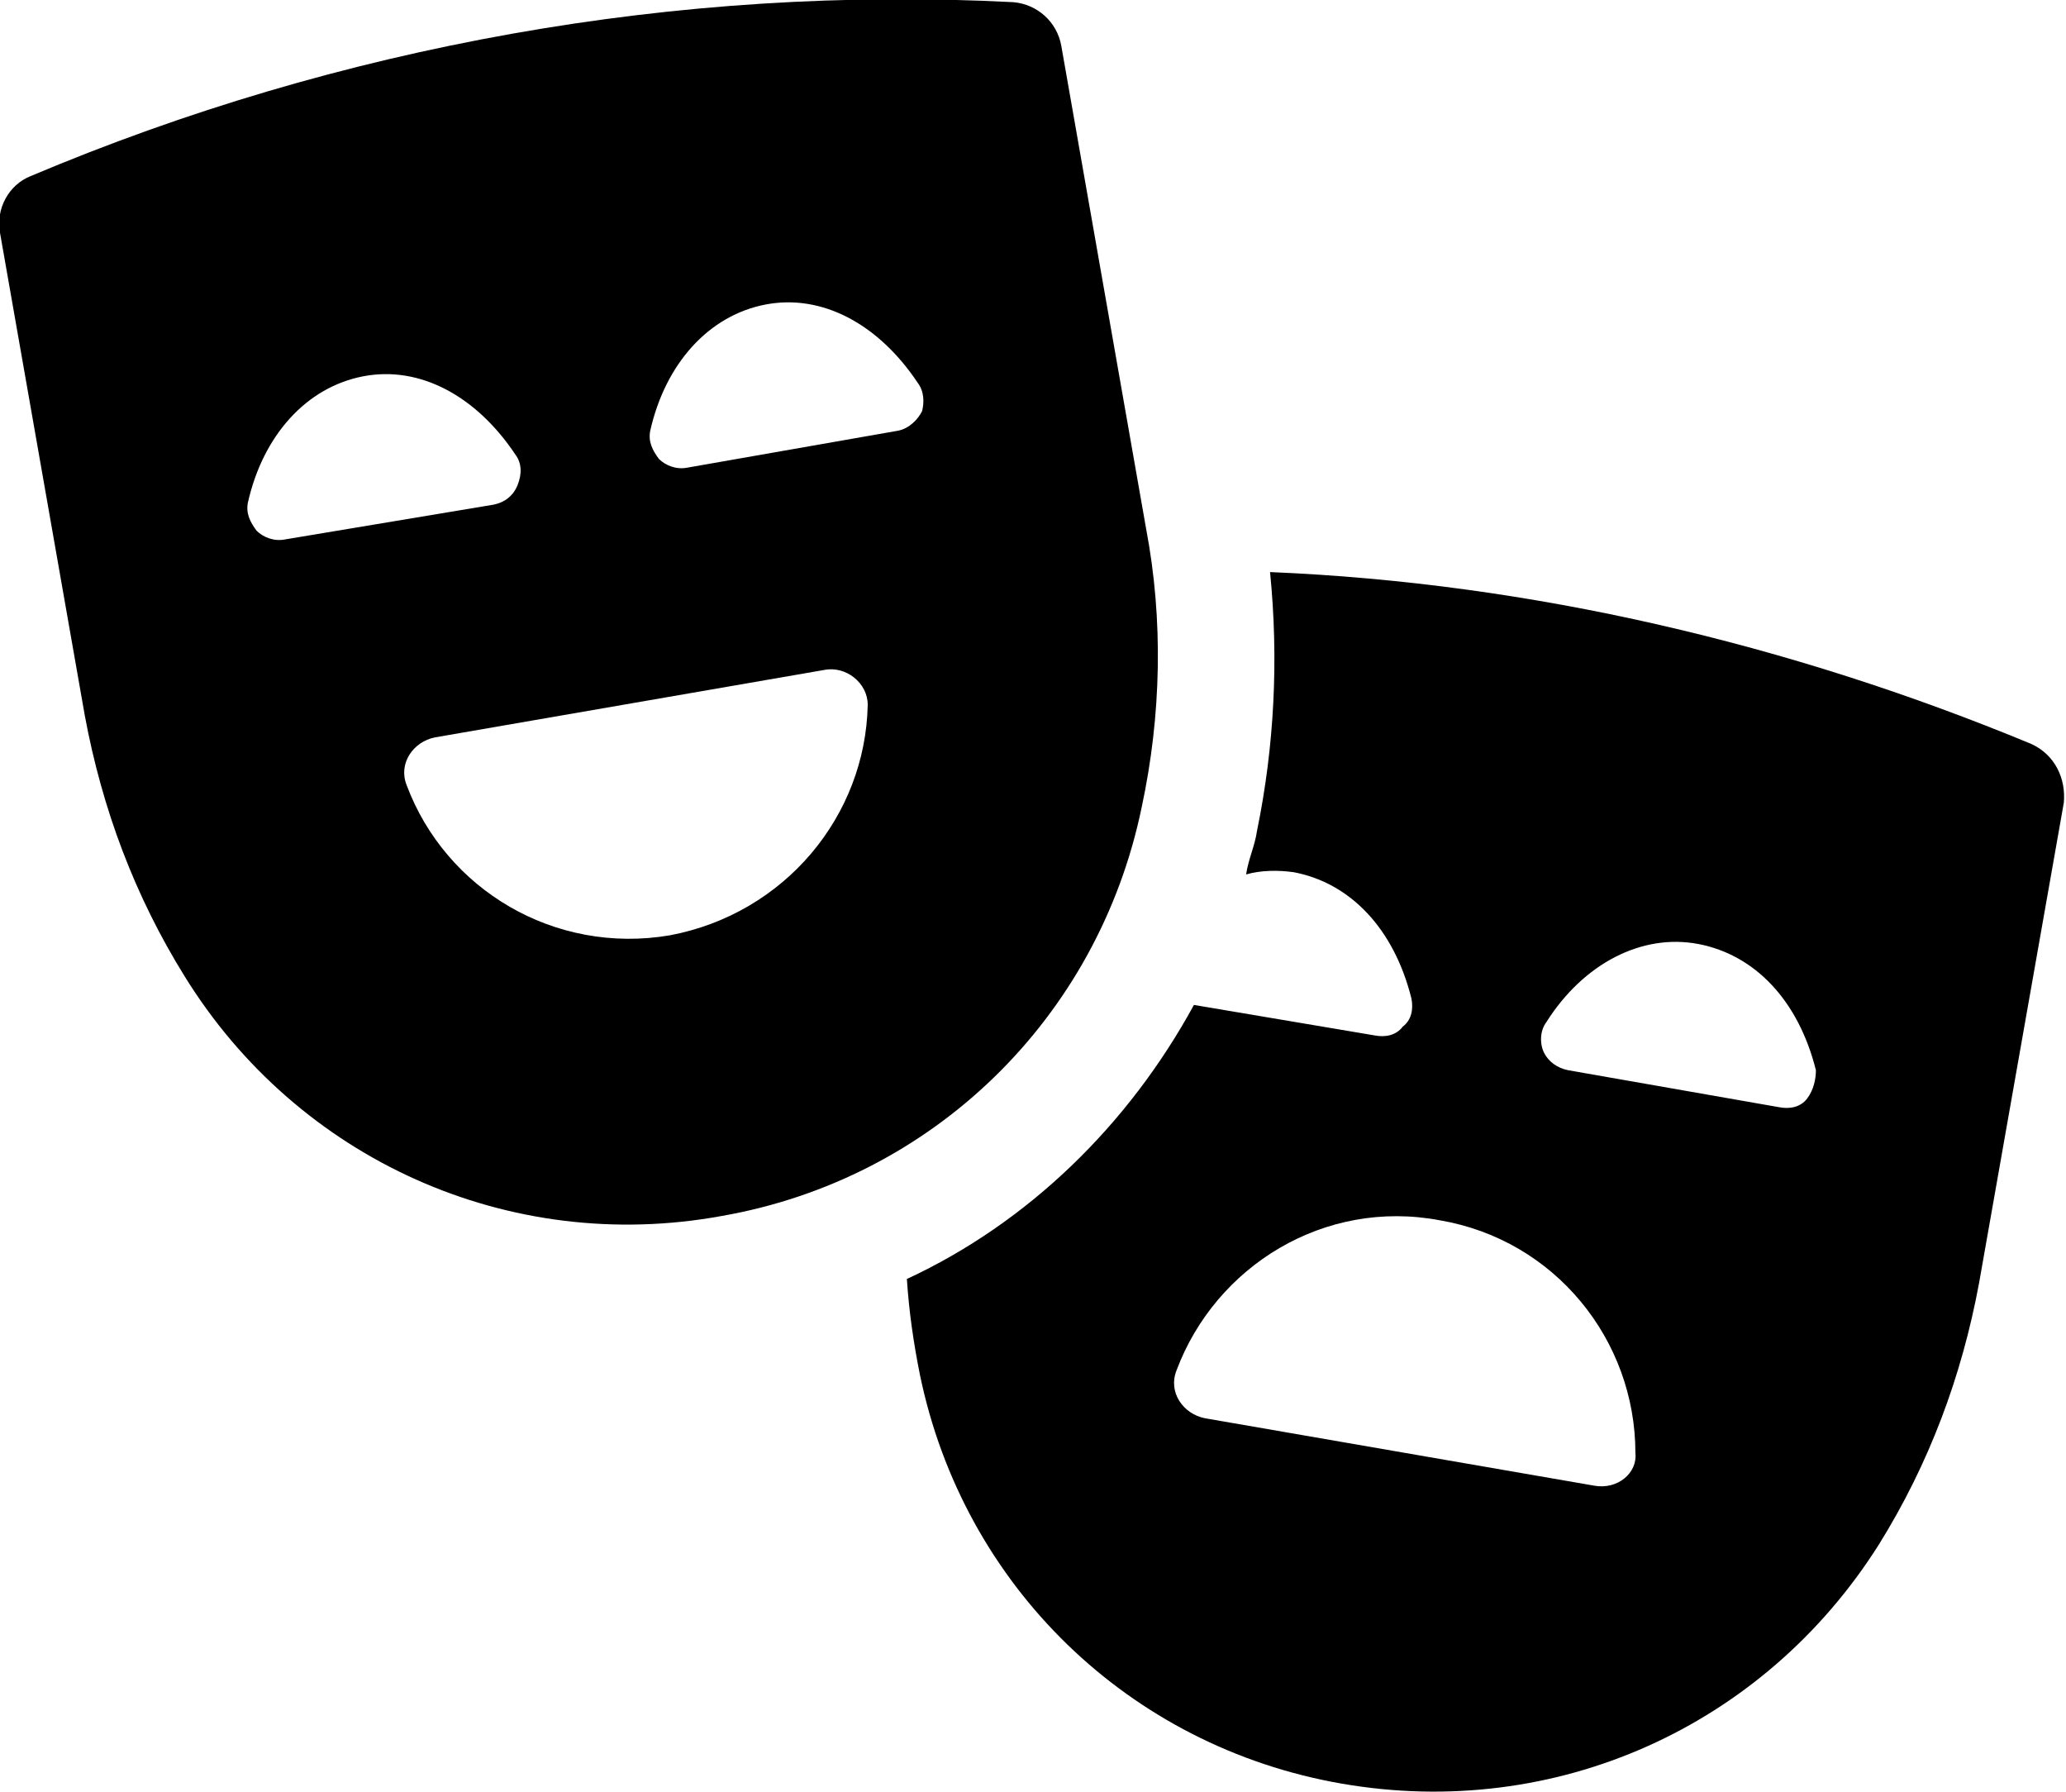
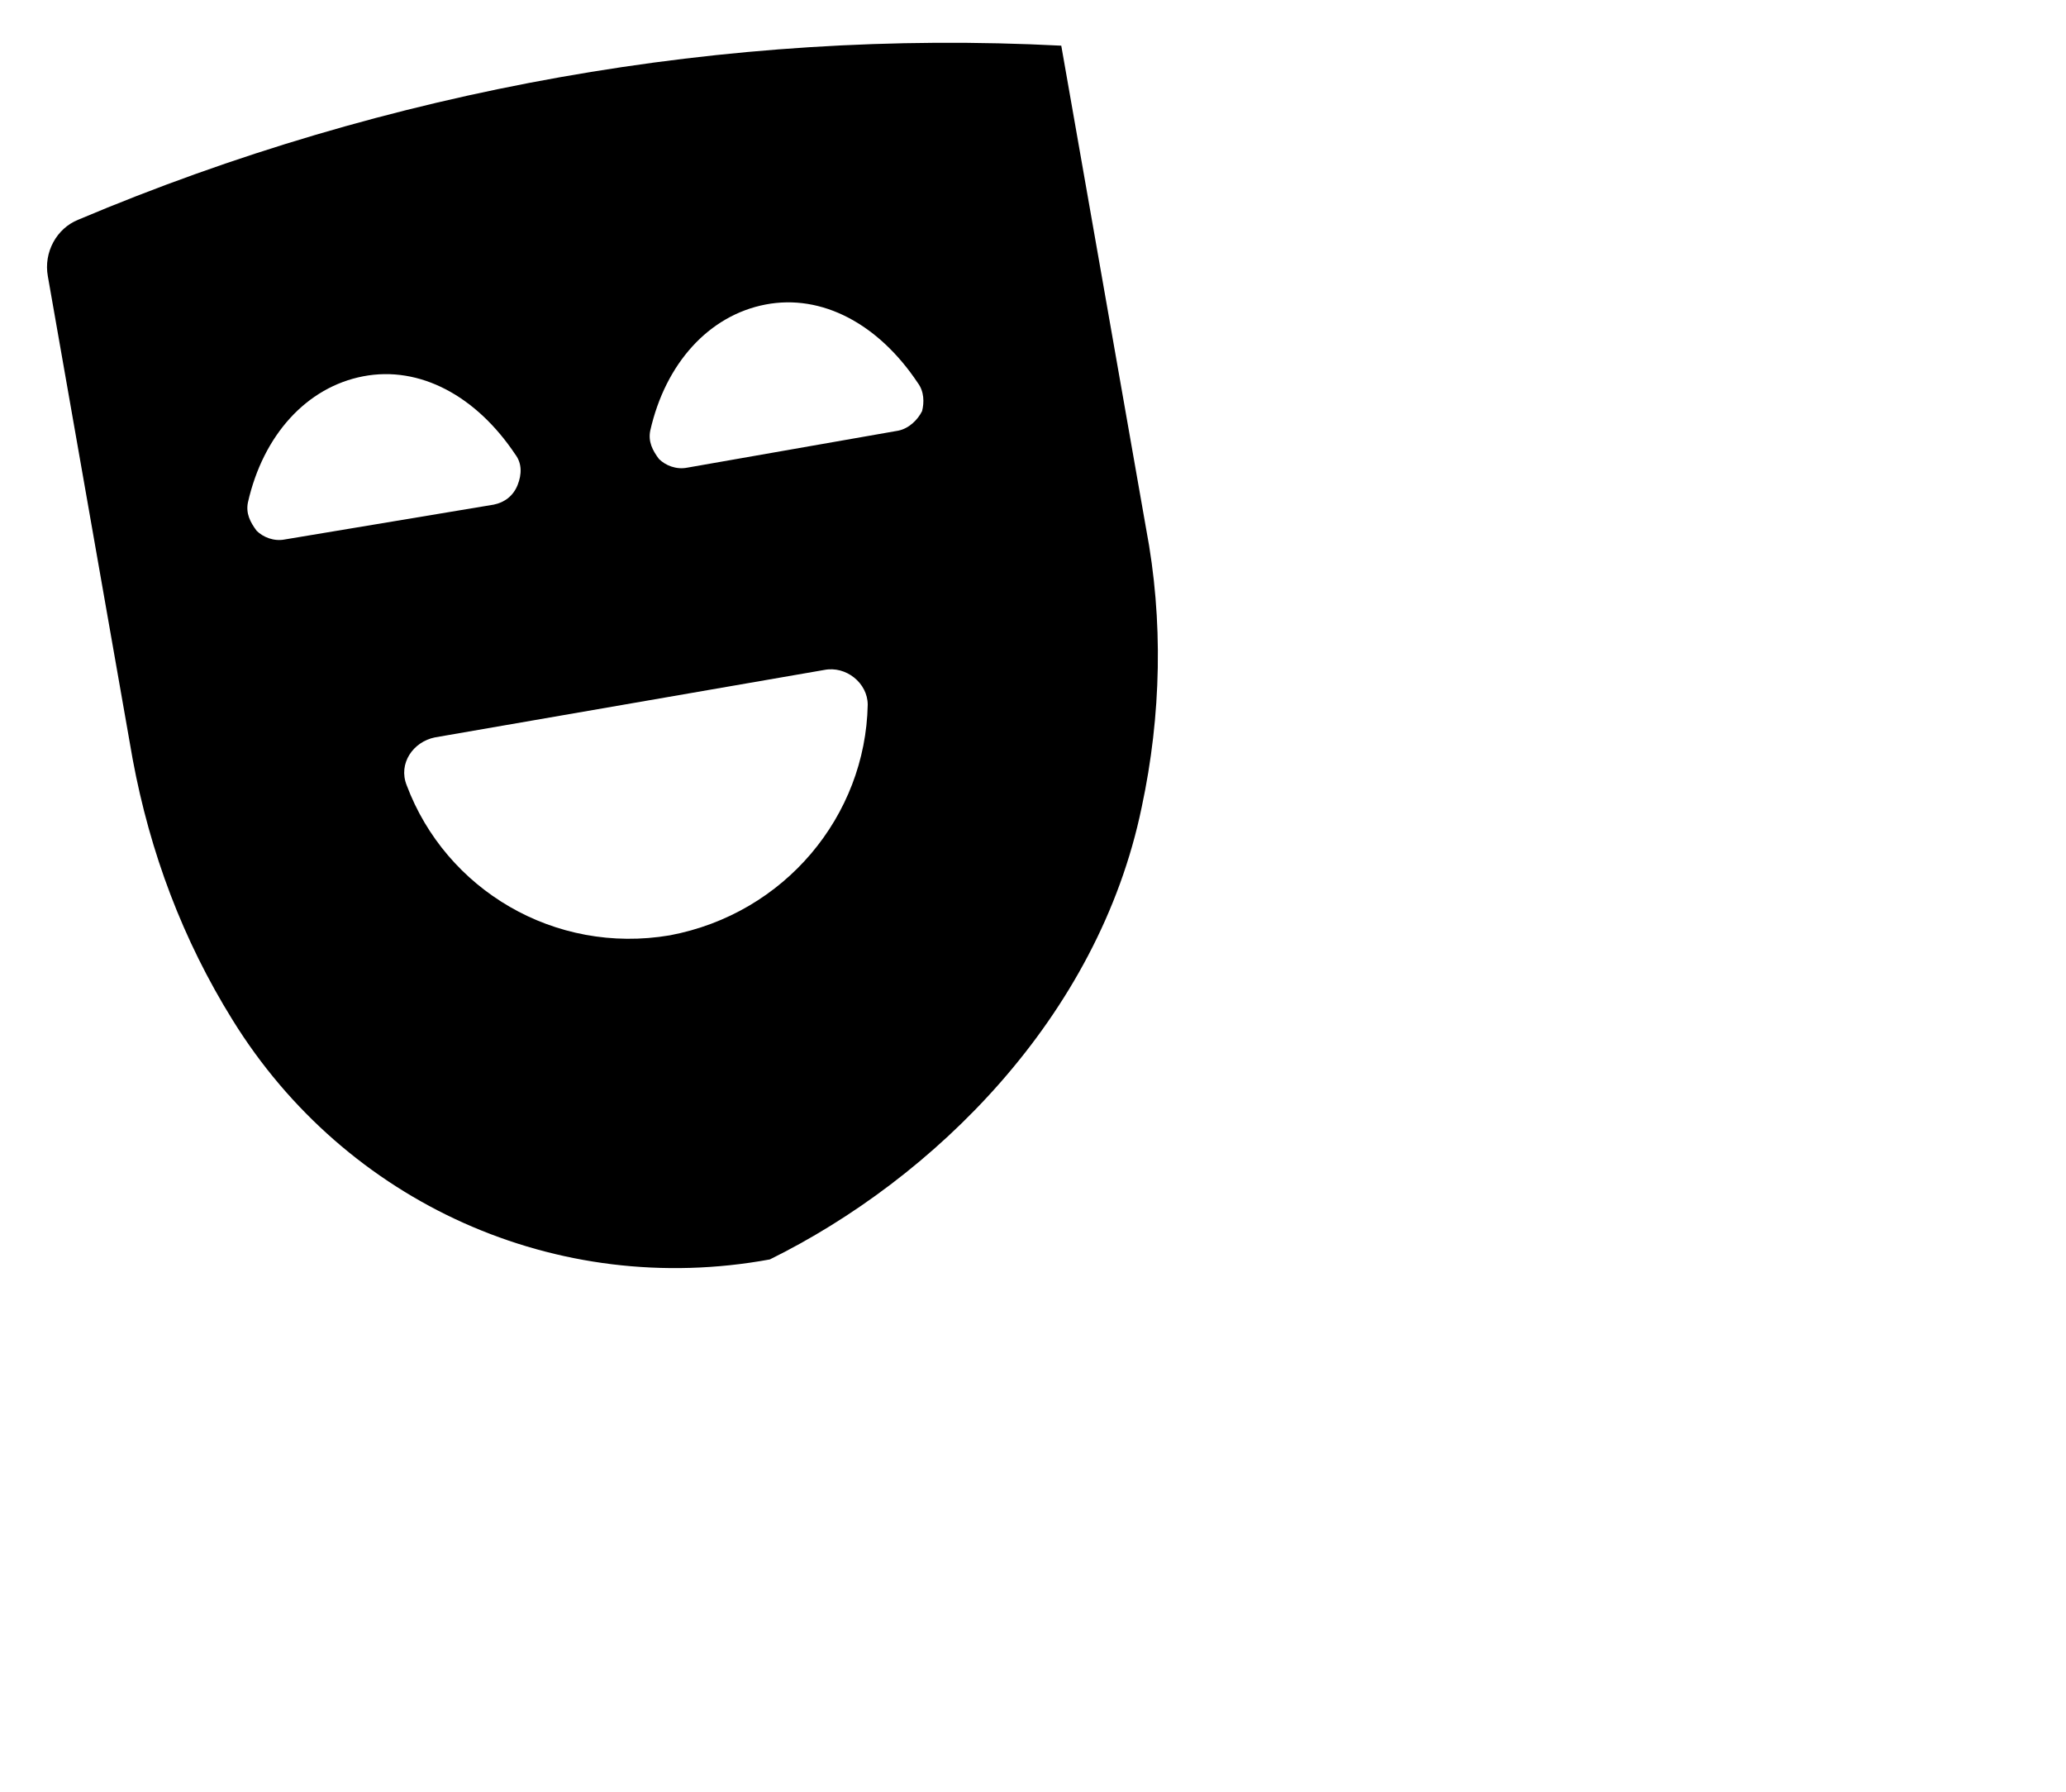
<svg xmlns="http://www.w3.org/2000/svg" version="1.1" id="Calque_1" x="0px" y="0px" viewBox="0 0 95 82.4" style="enable-background:new 0 0 95 82.4;" xml:space="preserve">
  <g id="Calque_2_1_">
</g>
  <g id="Calque_1_1_">
    <g>
-       <path d="M93.4,34.2c-11.1-4.6-23-7.4-35-7.9c0.4,4,0.2,8-0.6,11.9c-0.1,0.7-0.4,1.3-0.5,2c0.7-0.2,1.5-0.2,2.2-0.1    c2.6,0.5,4.6,2.6,5.4,5.8c0.1,0.5,0,1-0.4,1.3c-0.3,0.4-0.8,0.5-1.3,0.4l-8.3-1.4c-3,5.5-7.6,10-13.2,12.6    c0.1,1.5,0.3,2.9,0.6,4.4c2,9.7,9.6,17.1,19.4,18.8c9.8,1.7,19.4-2.6,24.7-11c2.3-3.7,3.8-7.7,4.6-12l3.9-22.1    C95,35.8,94.5,34.7,93.4,34.2z M73.3,68.3l-17.9-3.1c-1-0.2-1.7-1.2-1.3-2.2c1.8-4.8,6.8-7.9,12.1-6.9c5.3,0.9,9,5.5,9,10.7    C75.3,67.7,74.4,68.5,73.3,68.3z M83.1,50.5c-0.3,0.4-0.8,0.5-1.3,0.4l-9.7-1.7c-0.5-0.1-0.9-0.4-1.1-0.8c-0.2-0.4-0.2-1,0.1-1.4    c1.7-2.7,4.4-4.1,7-3.6s4.6,2.6,5.4,5.8C83.5,49.6,83.4,50.1,83.1,50.5z" />
-       <path d="M52.5,37.1c0.9-4.2,1-8.6,0.2-12.8L48.8,2.1c-0.2-1.1-1.1-1.9-2.2-2c-15.4-0.8-31,2-45.2,8c-1,0.4-1.6,1.5-1.4,2.6    l3.9,22.2c0.8,4.3,2.3,8.3,4.6,12c5.2,8.4,14.9,12.8,24.7,11C42.9,54.2,50.5,46.8,52.5,37.1z M13.1,24.8c-0.5,0.1-1-0.1-1.3-0.4    c-0.3-0.4-0.5-0.8-0.4-1.3c0.7-3.1,2.7-5.3,5.3-5.8s5.2,0.9,7,3.6c0.3,0.4,0.3,0.9,0.1,1.4c-0.2,0.5-0.6,0.8-1.1,0.9L13.1,24.8z     M30.8,43c-5.3,0.9-10.3-2.1-12.1-6.9c-0.4-1,0.3-2,1.3-2.2l17.9-3.1c1-0.2,2,0.6,2,1.6C39.8,37.5,36.1,42,30.8,43z M42.4,18.9    c-0.2,0.4-0.6,0.8-1.1,0.9l-9.7,1.7c-0.5,0.1-1-0.1-1.3-0.4c-0.3-0.4-0.5-0.8-0.4-1.3c0.7-3.1,2.7-5.3,5.3-5.8s5.2,0.9,7,3.6    C42.5,18,42.5,18.5,42.4,18.9z" />
+       <path d="M52.5,37.1c0.9-4.2,1-8.6,0.2-12.8L48.8,2.1c-15.4-0.8-31,2-45.2,8c-1,0.4-1.6,1.5-1.4,2.6    l3.9,22.2c0.8,4.3,2.3,8.3,4.6,12c5.2,8.4,14.9,12.8,24.7,11C42.9,54.2,50.5,46.8,52.5,37.1z M13.1,24.8c-0.5,0.1-1-0.1-1.3-0.4    c-0.3-0.4-0.5-0.8-0.4-1.3c0.7-3.1,2.7-5.3,5.3-5.8s5.2,0.9,7,3.6c0.3,0.4,0.3,0.9,0.1,1.4c-0.2,0.5-0.6,0.8-1.1,0.9L13.1,24.8z     M30.8,43c-5.3,0.9-10.3-2.1-12.1-6.9c-0.4-1,0.3-2,1.3-2.2l17.9-3.1c1-0.2,2,0.6,2,1.6C39.8,37.5,36.1,42,30.8,43z M42.4,18.9    c-0.2,0.4-0.6,0.8-1.1,0.9l-9.7,1.7c-0.5,0.1-1-0.1-1.3-0.4c-0.3-0.4-0.5-0.8-0.4-1.3c0.7-3.1,2.7-5.3,5.3-5.8s5.2,0.9,7,3.6    C42.5,18,42.5,18.5,42.4,18.9z" />
    </g>
  </g>
</svg>